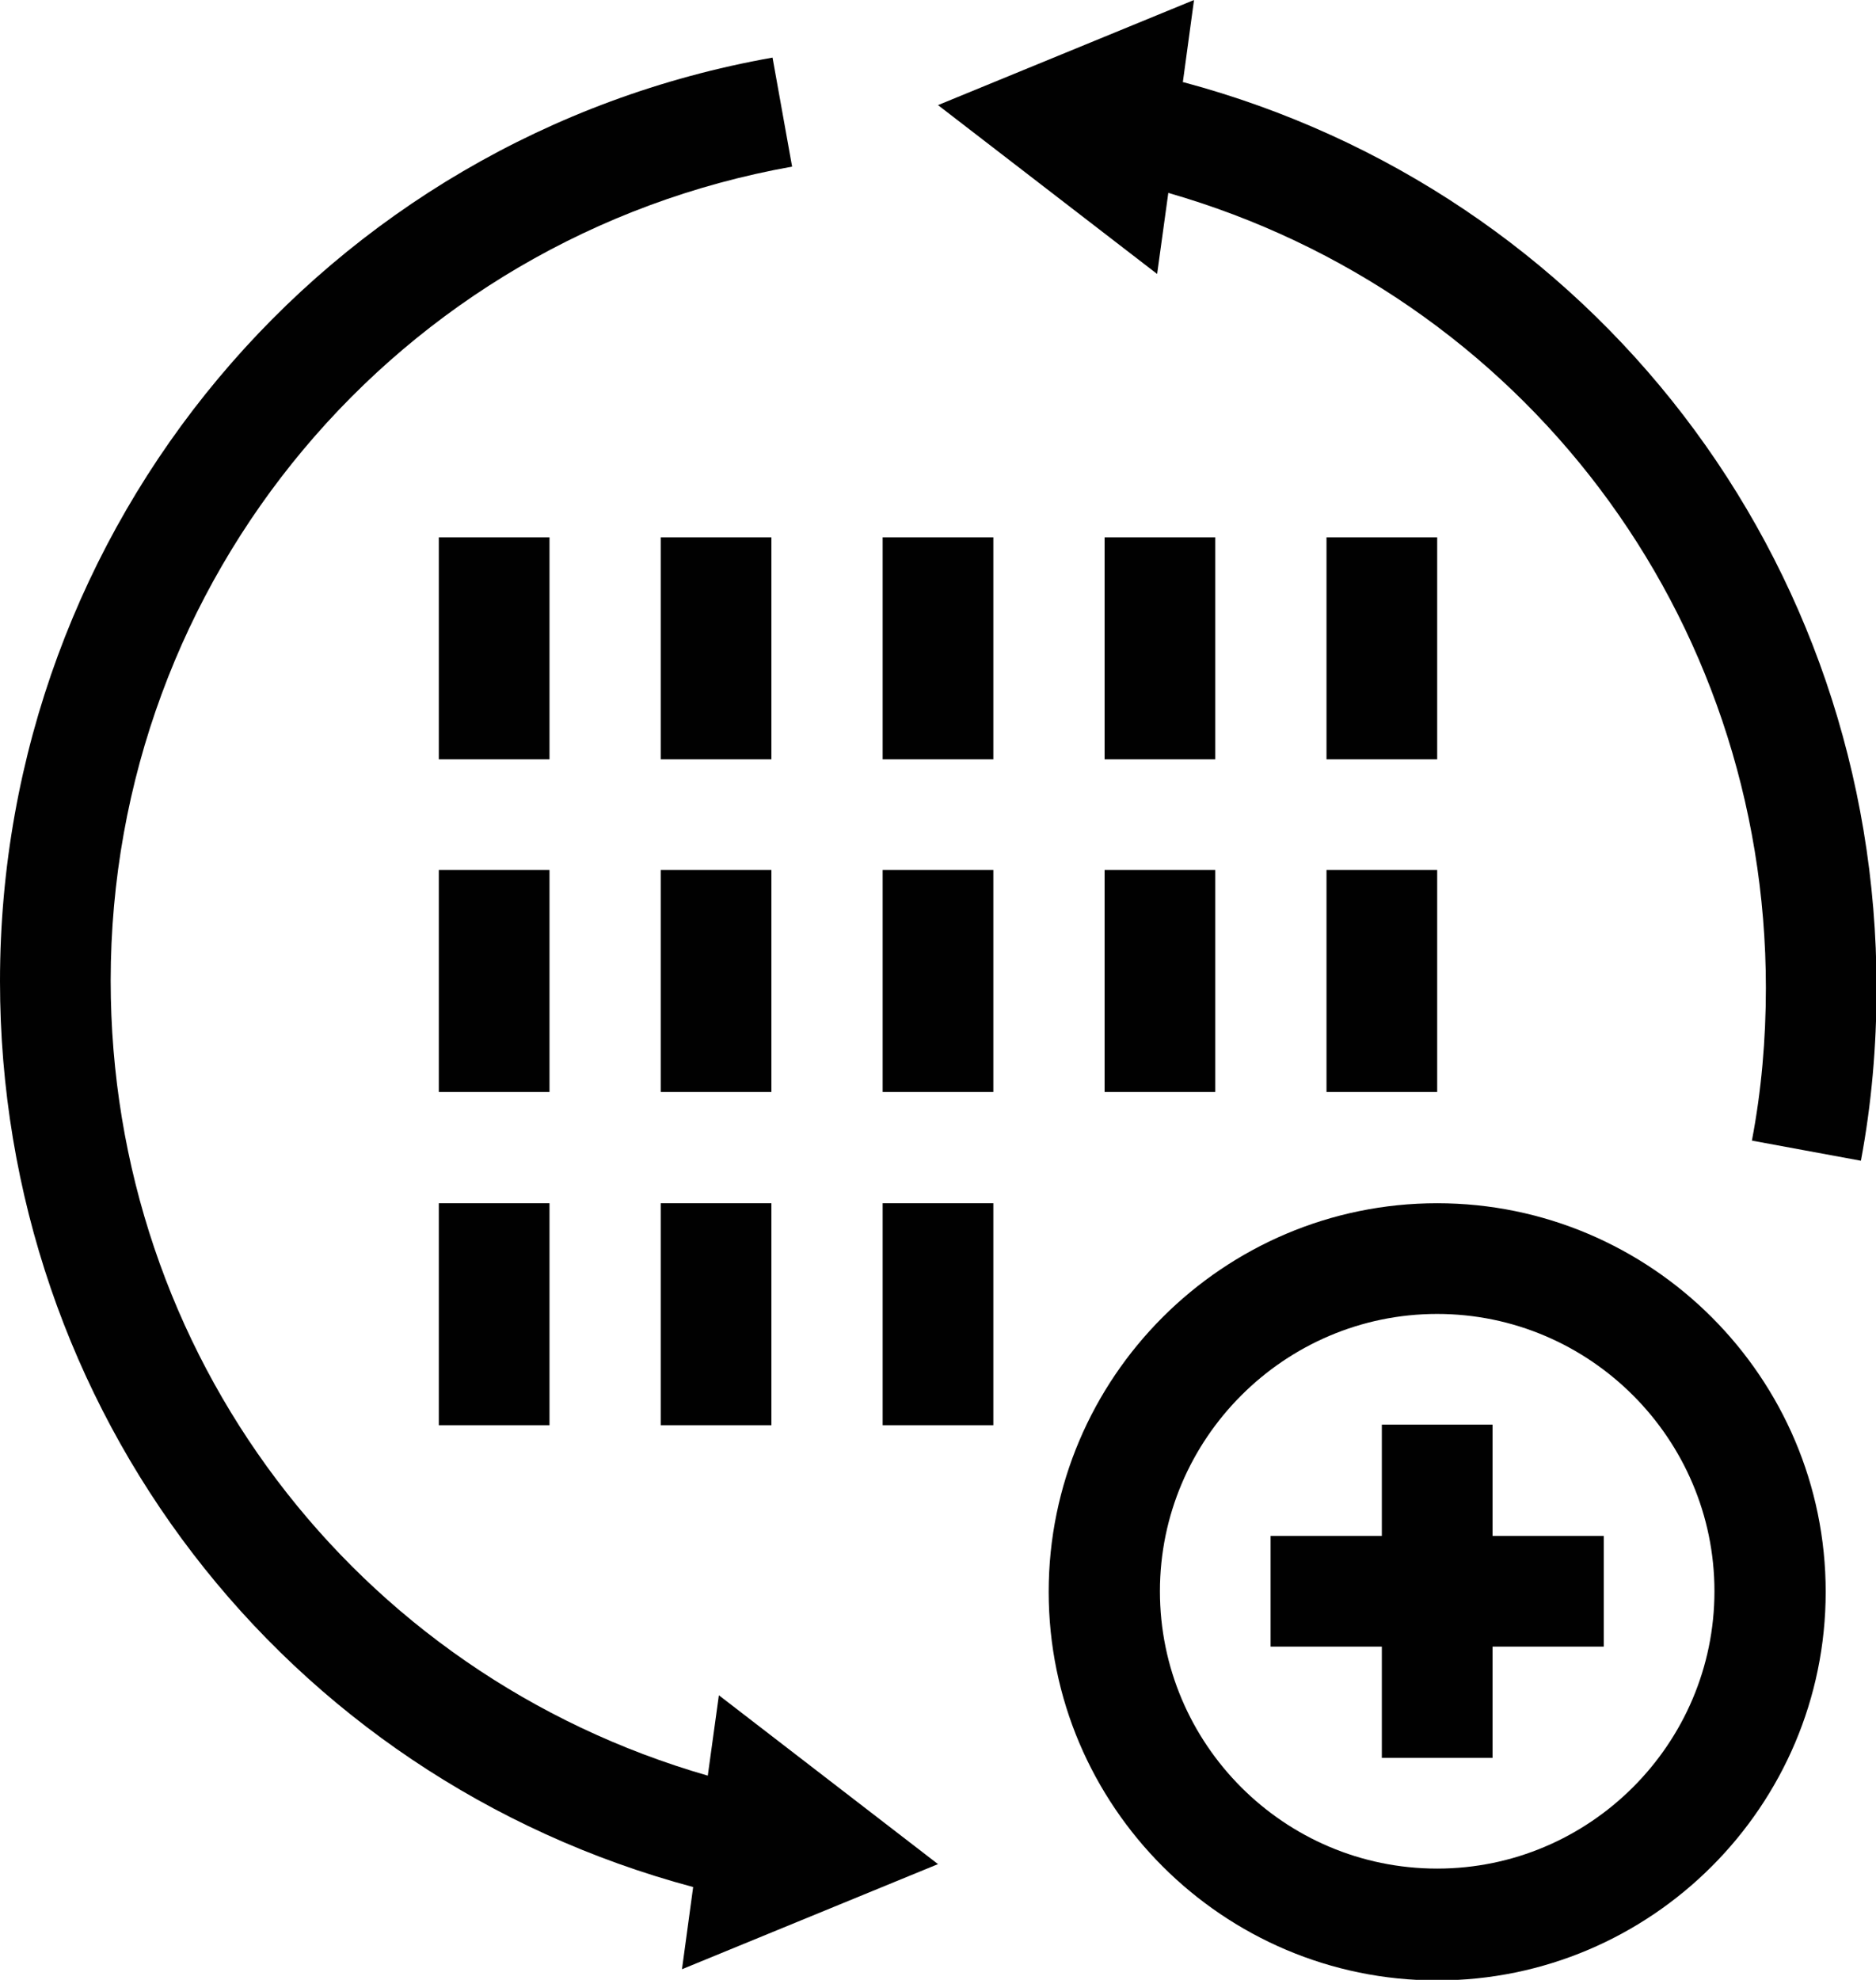
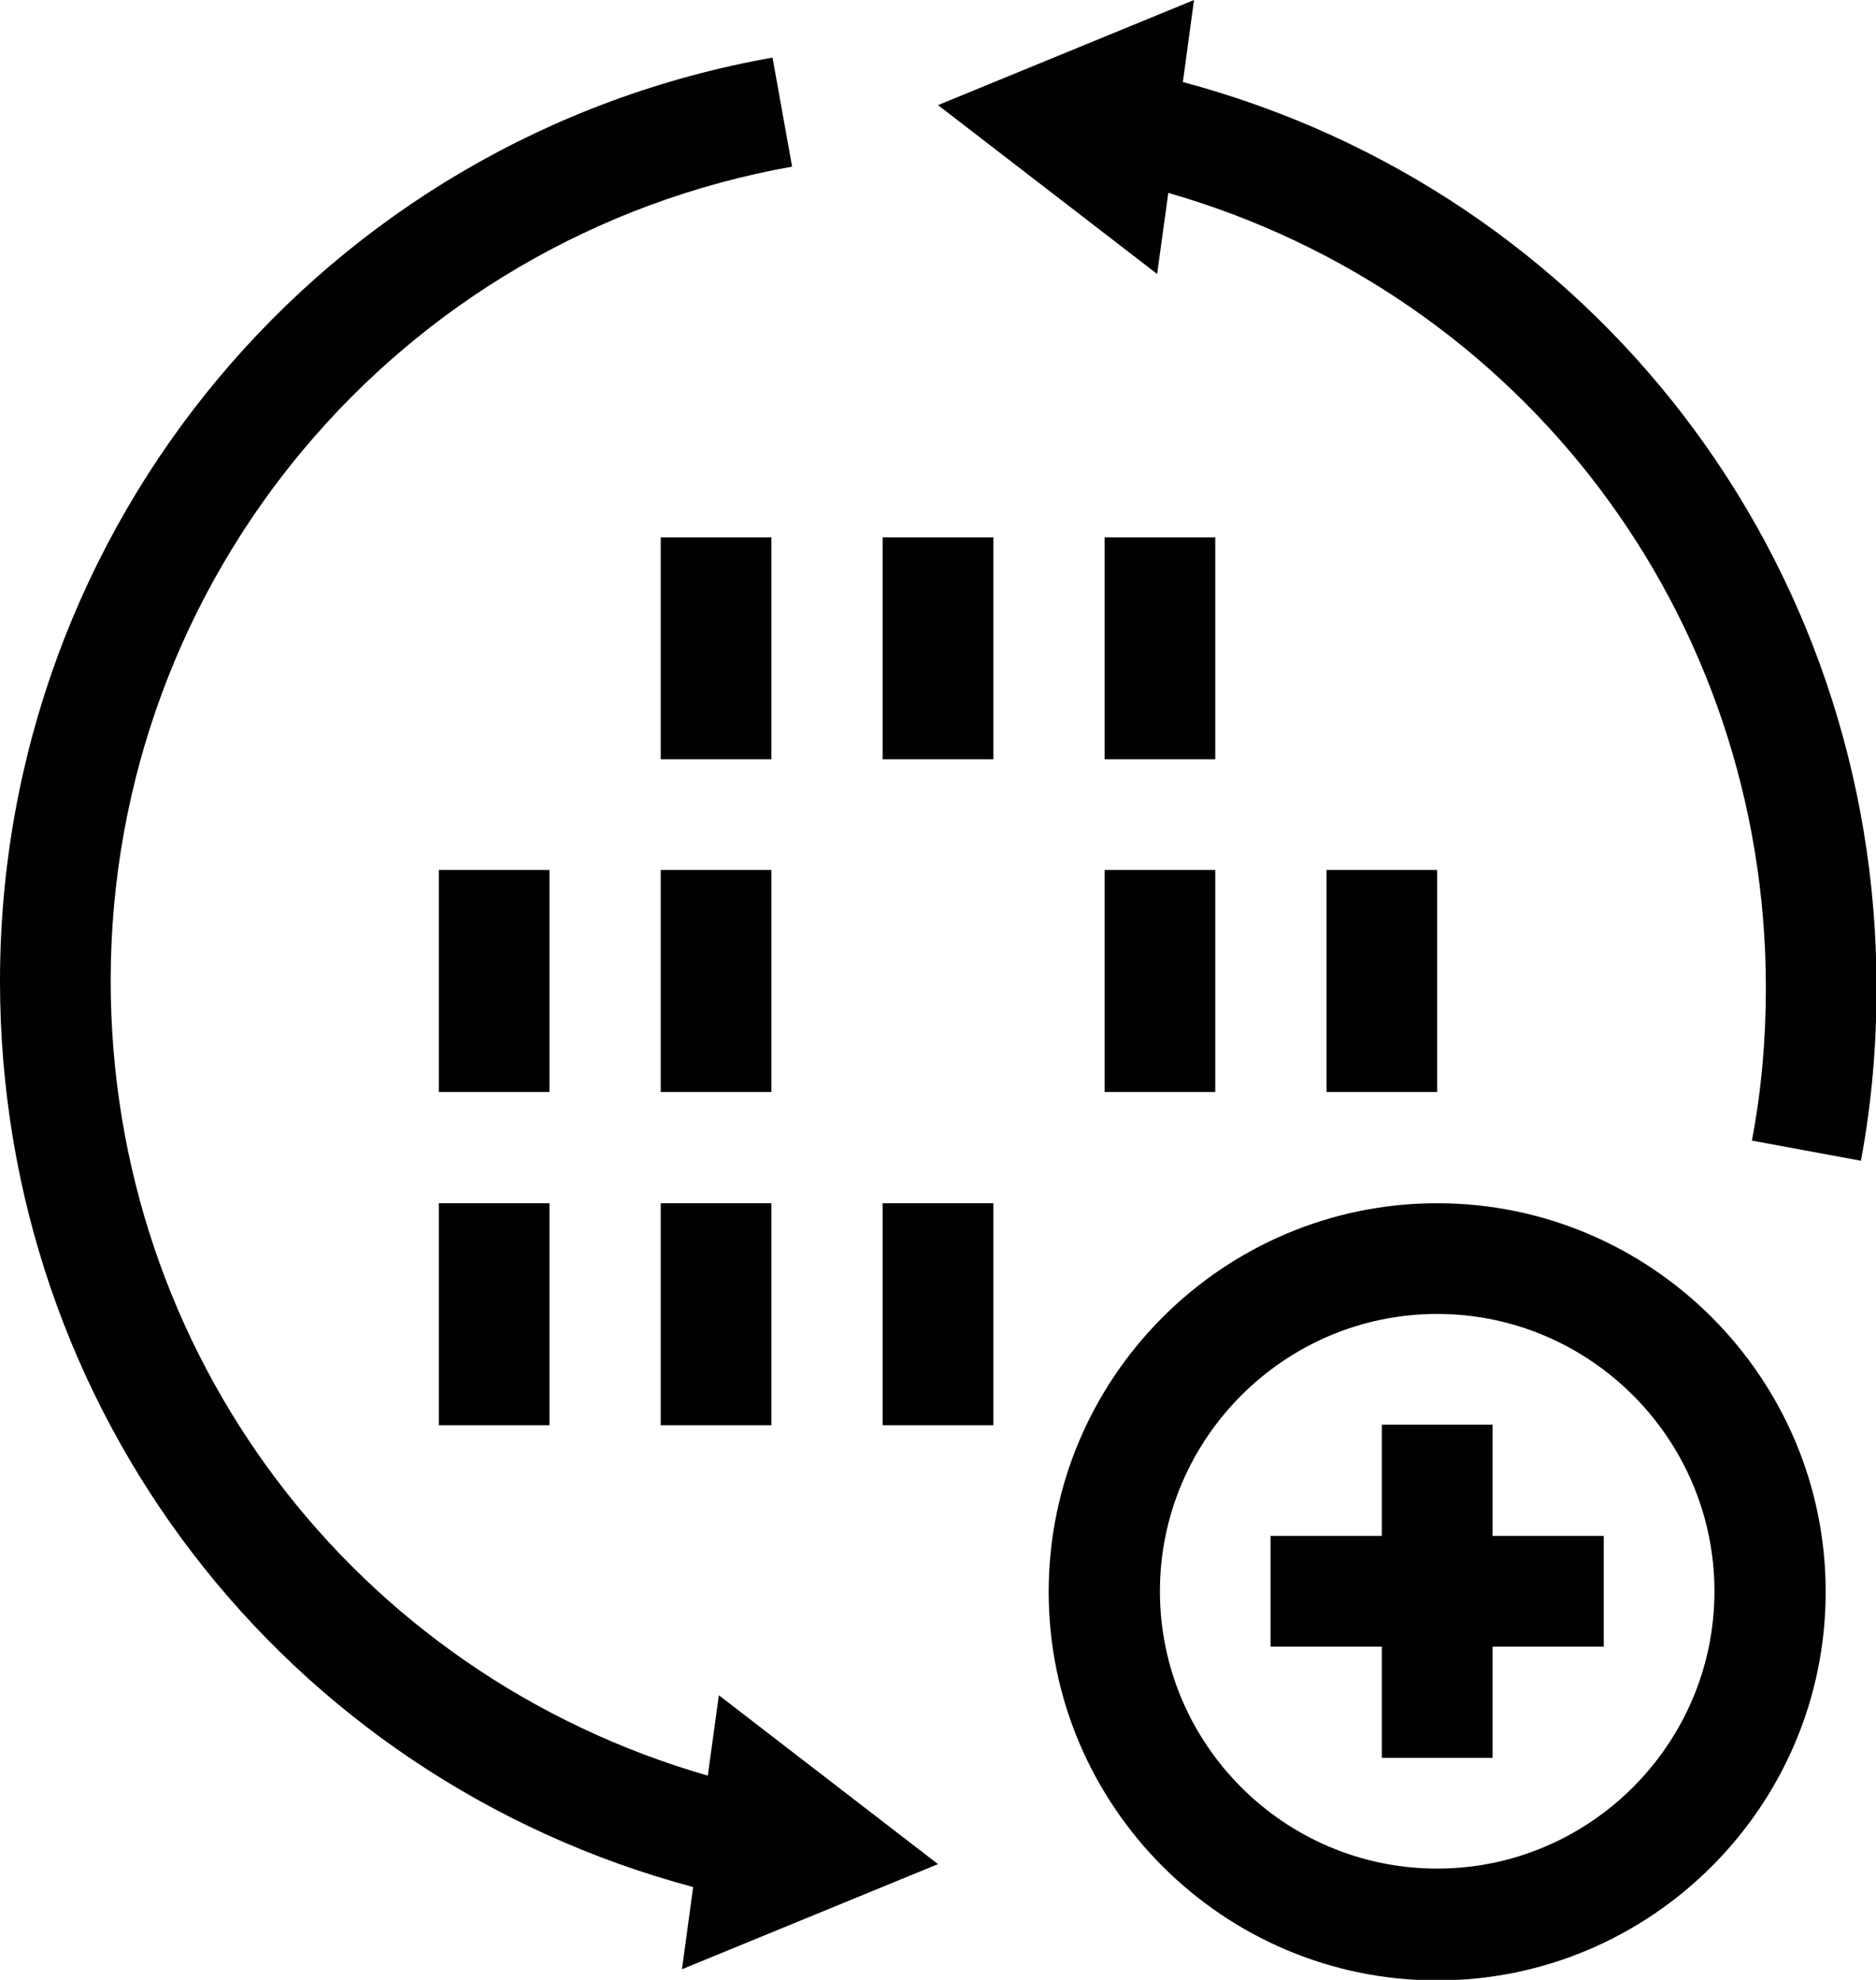
<svg xmlns="http://www.w3.org/2000/svg" id="Livello_2" data-name="Livello 2" viewBox="0 0 33.56 35.41">
  <defs>
    <style>
      .cls-1 {
        fill: #010101;
        stroke-width: 0px;
      }
    </style>
  </defs>
  <g id="Livello_1-2" data-name="Livello 1">
    <g>
      <path class="cls-1" d="M21.16,1.47l.2-1.47-4.58,1.88,3.92,3.02.2-1.45c6.33,1.82,10.69,7.55,10.69,14.22,0,.92-.08,1.84-.25,2.73l1.95.36c.19-1.01.28-2.05.28-3.09,0-7.66-5.07-14.24-12.4-16.2" />
      <path class="cls-1" d="M12.67,31.76c-6.33-1.82-10.69-7.55-10.69-14.22C1.98,10.36,7.11,4.24,14.17,2.98l-.35-1.95C5.81,2.45,0,9.4,0,17.55c0,7.66,5.07,14.24,12.4,16.2l-.2,1.47,4.58-1.88-3.92-3.02-.2,1.45Z" />
      <rect class="cls-1" x="11.82" y="9.61" width="1.98" height="3.97" />
      <rect class="cls-1" x="11.82" y="15.56" width="1.98" height="3.97" />
-       <rect class="cls-1" x="15.79" y="15.56" width="1.98" height="3.97" />
      <rect class="cls-1" x="19.76" y="15.56" width="1.98" height="3.97" />
      <rect class="cls-1" x="23.73" y="15.56" width="1.98" height="3.97" />
      <rect class="cls-1" x="15.79" y="9.61" width="1.98" height="3.97" />
      <rect class="cls-1" x="19.76" y="9.61" width="1.98" height="3.97" />
-       <rect class="cls-1" x="23.73" y="9.61" width="1.98" height="3.97" />
-       <rect class="cls-1" x="7.85" y="9.61" width="1.98" height="3.97" />
      <rect class="cls-1" x="7.85" y="15.56" width="1.98" height="3.97" />
      <rect class="cls-1" x="11.82" y="21.52" width="1.98" height="3.97" />
      <rect class="cls-1" x="15.79" y="21.52" width="1.98" height="3.97" />
      <rect class="cls-1" x="7.85" y="21.52" width="1.98" height="3.97" />
      <path class="cls-1" d="M25.71,21.52c-3.83,0-6.95,3.12-6.95,6.95s3.12,6.95,6.95,6.95,6.95-3.12,6.95-6.95-3.12-6.95-6.95-6.95M25.71,33.42c-2.74,0-4.96-2.23-4.96-4.96s2.23-4.96,4.96-4.96,4.96,2.23,4.96,4.96-2.23,4.96-4.96,4.96" />
      <polygon class="cls-1" points="26.7 25.48 24.72 25.48 24.72 27.47 22.73 27.47 22.73 29.45 24.72 29.45 24.72 31.44 26.7 31.44 26.7 29.45 28.69 29.45 28.69 27.47 26.7 27.47 26.7 25.48" />
    </g>
  </g>
</svg>